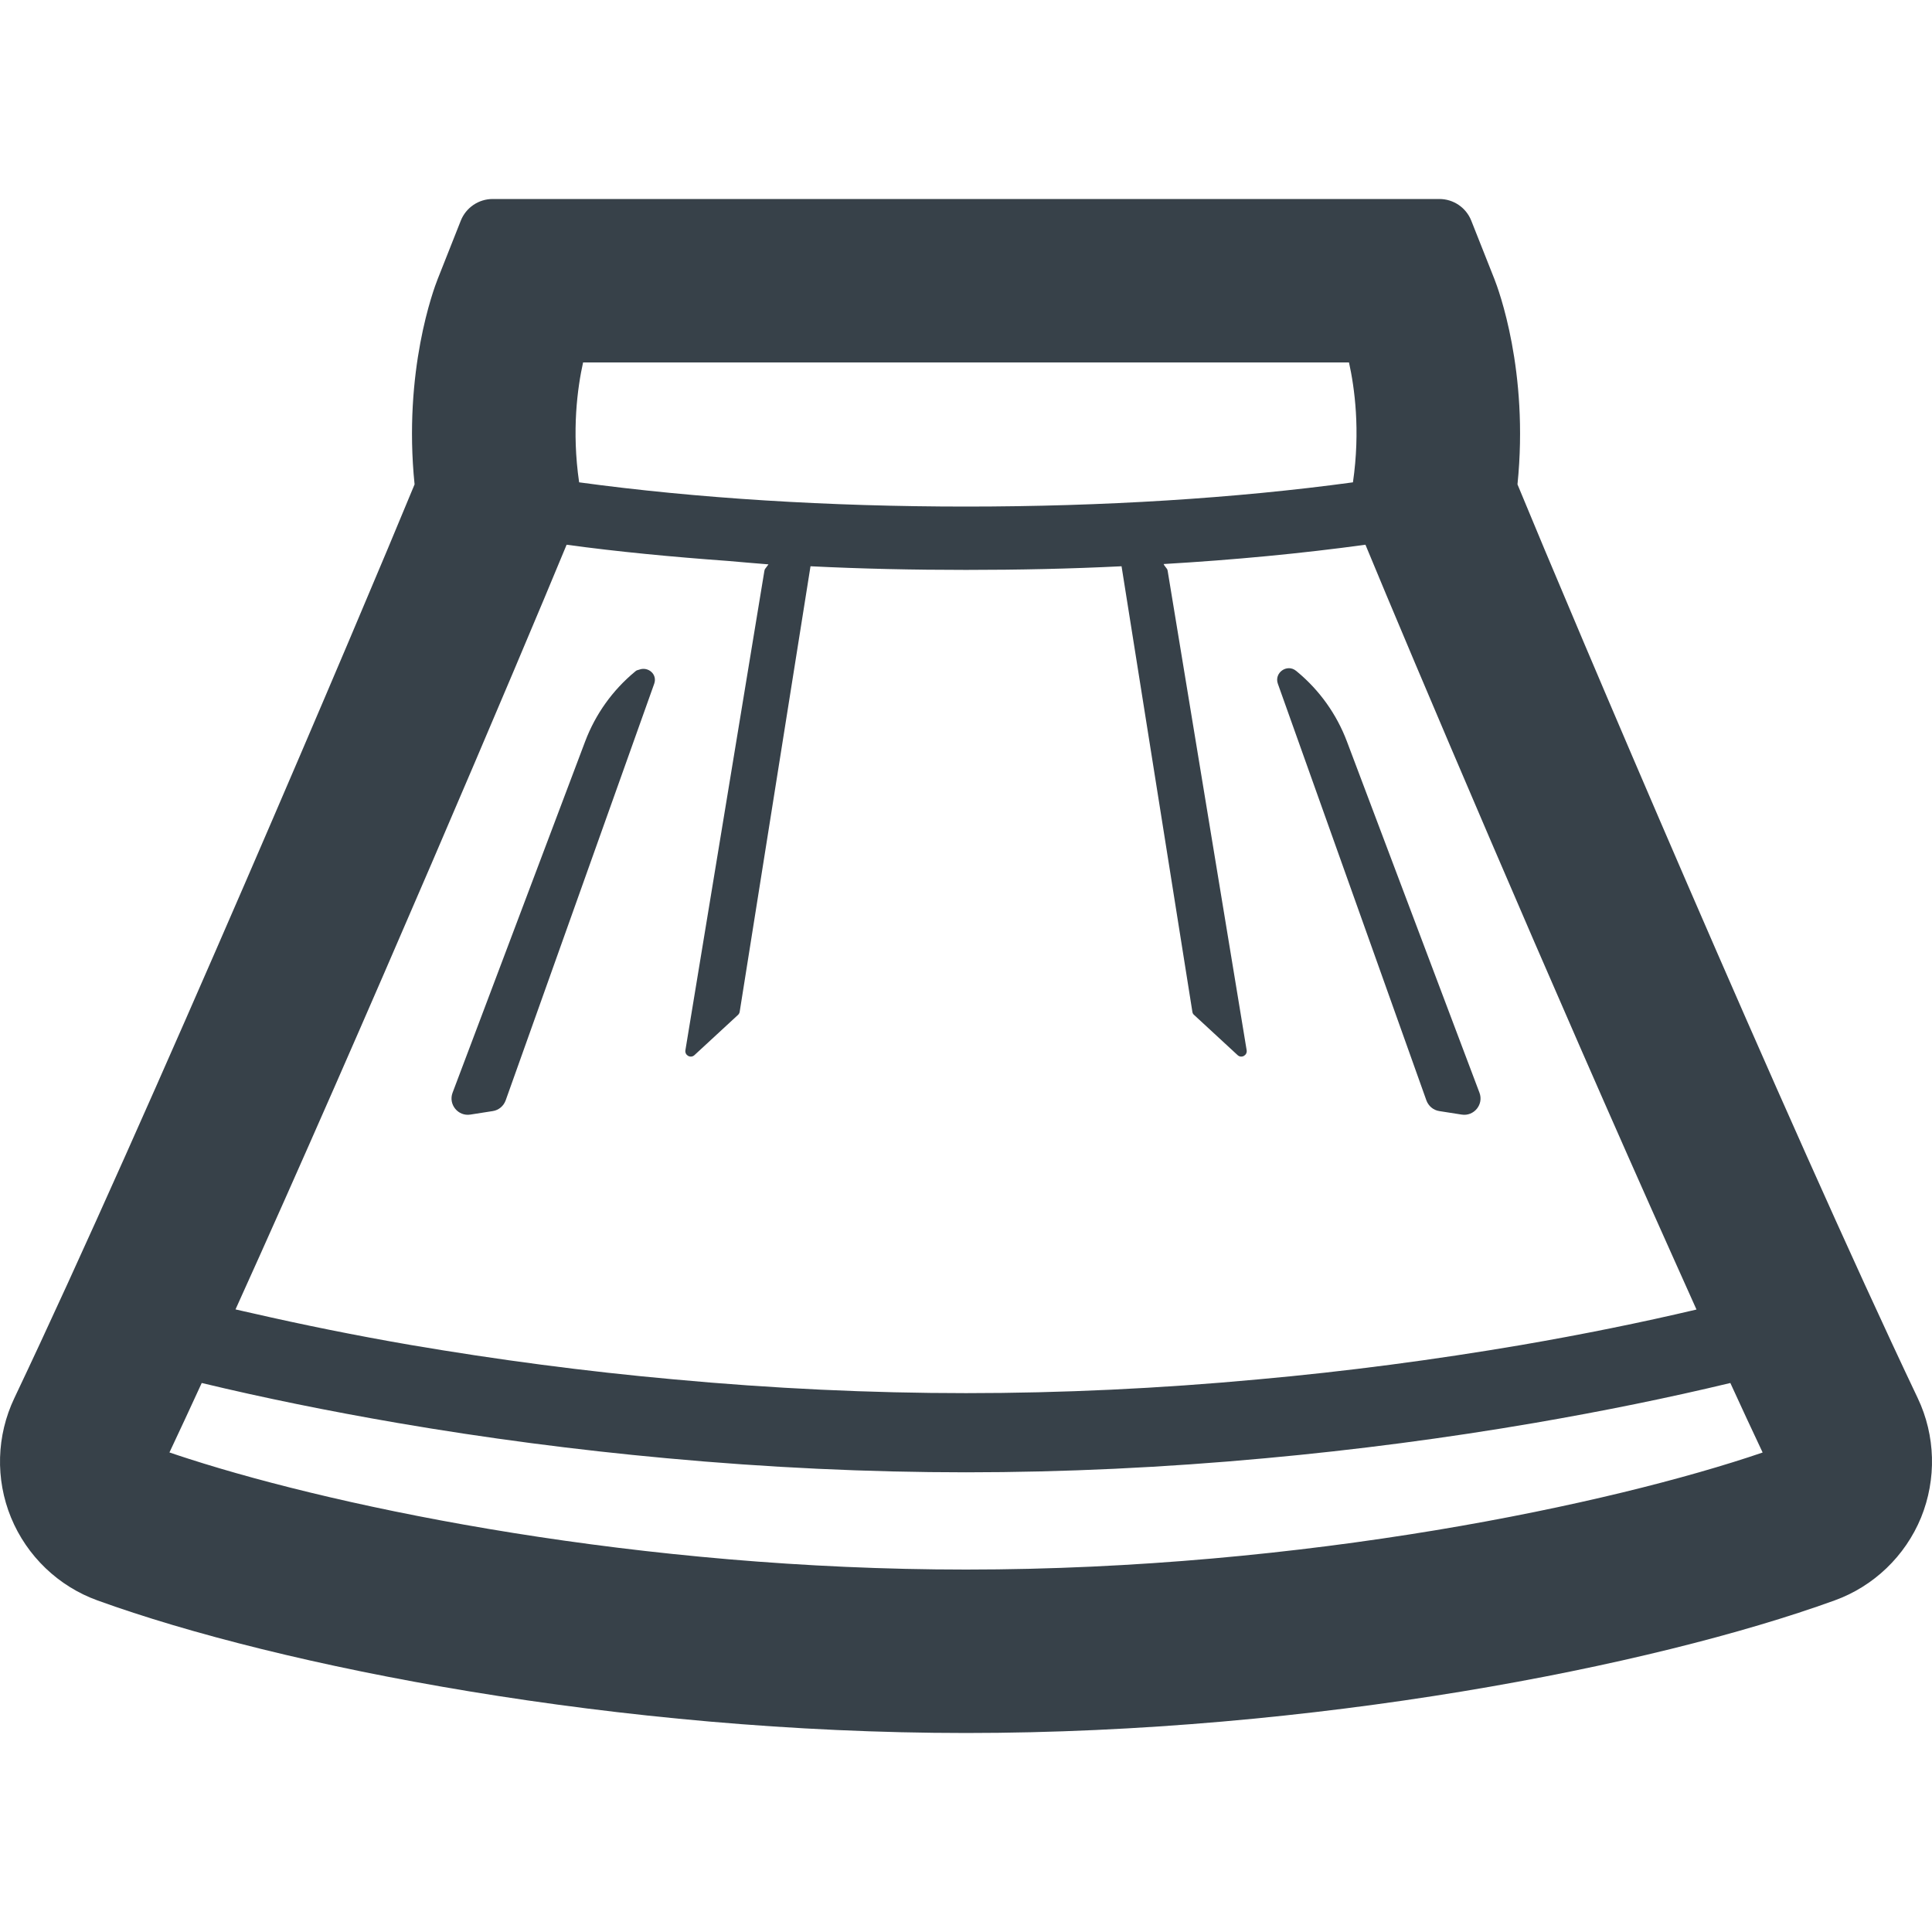
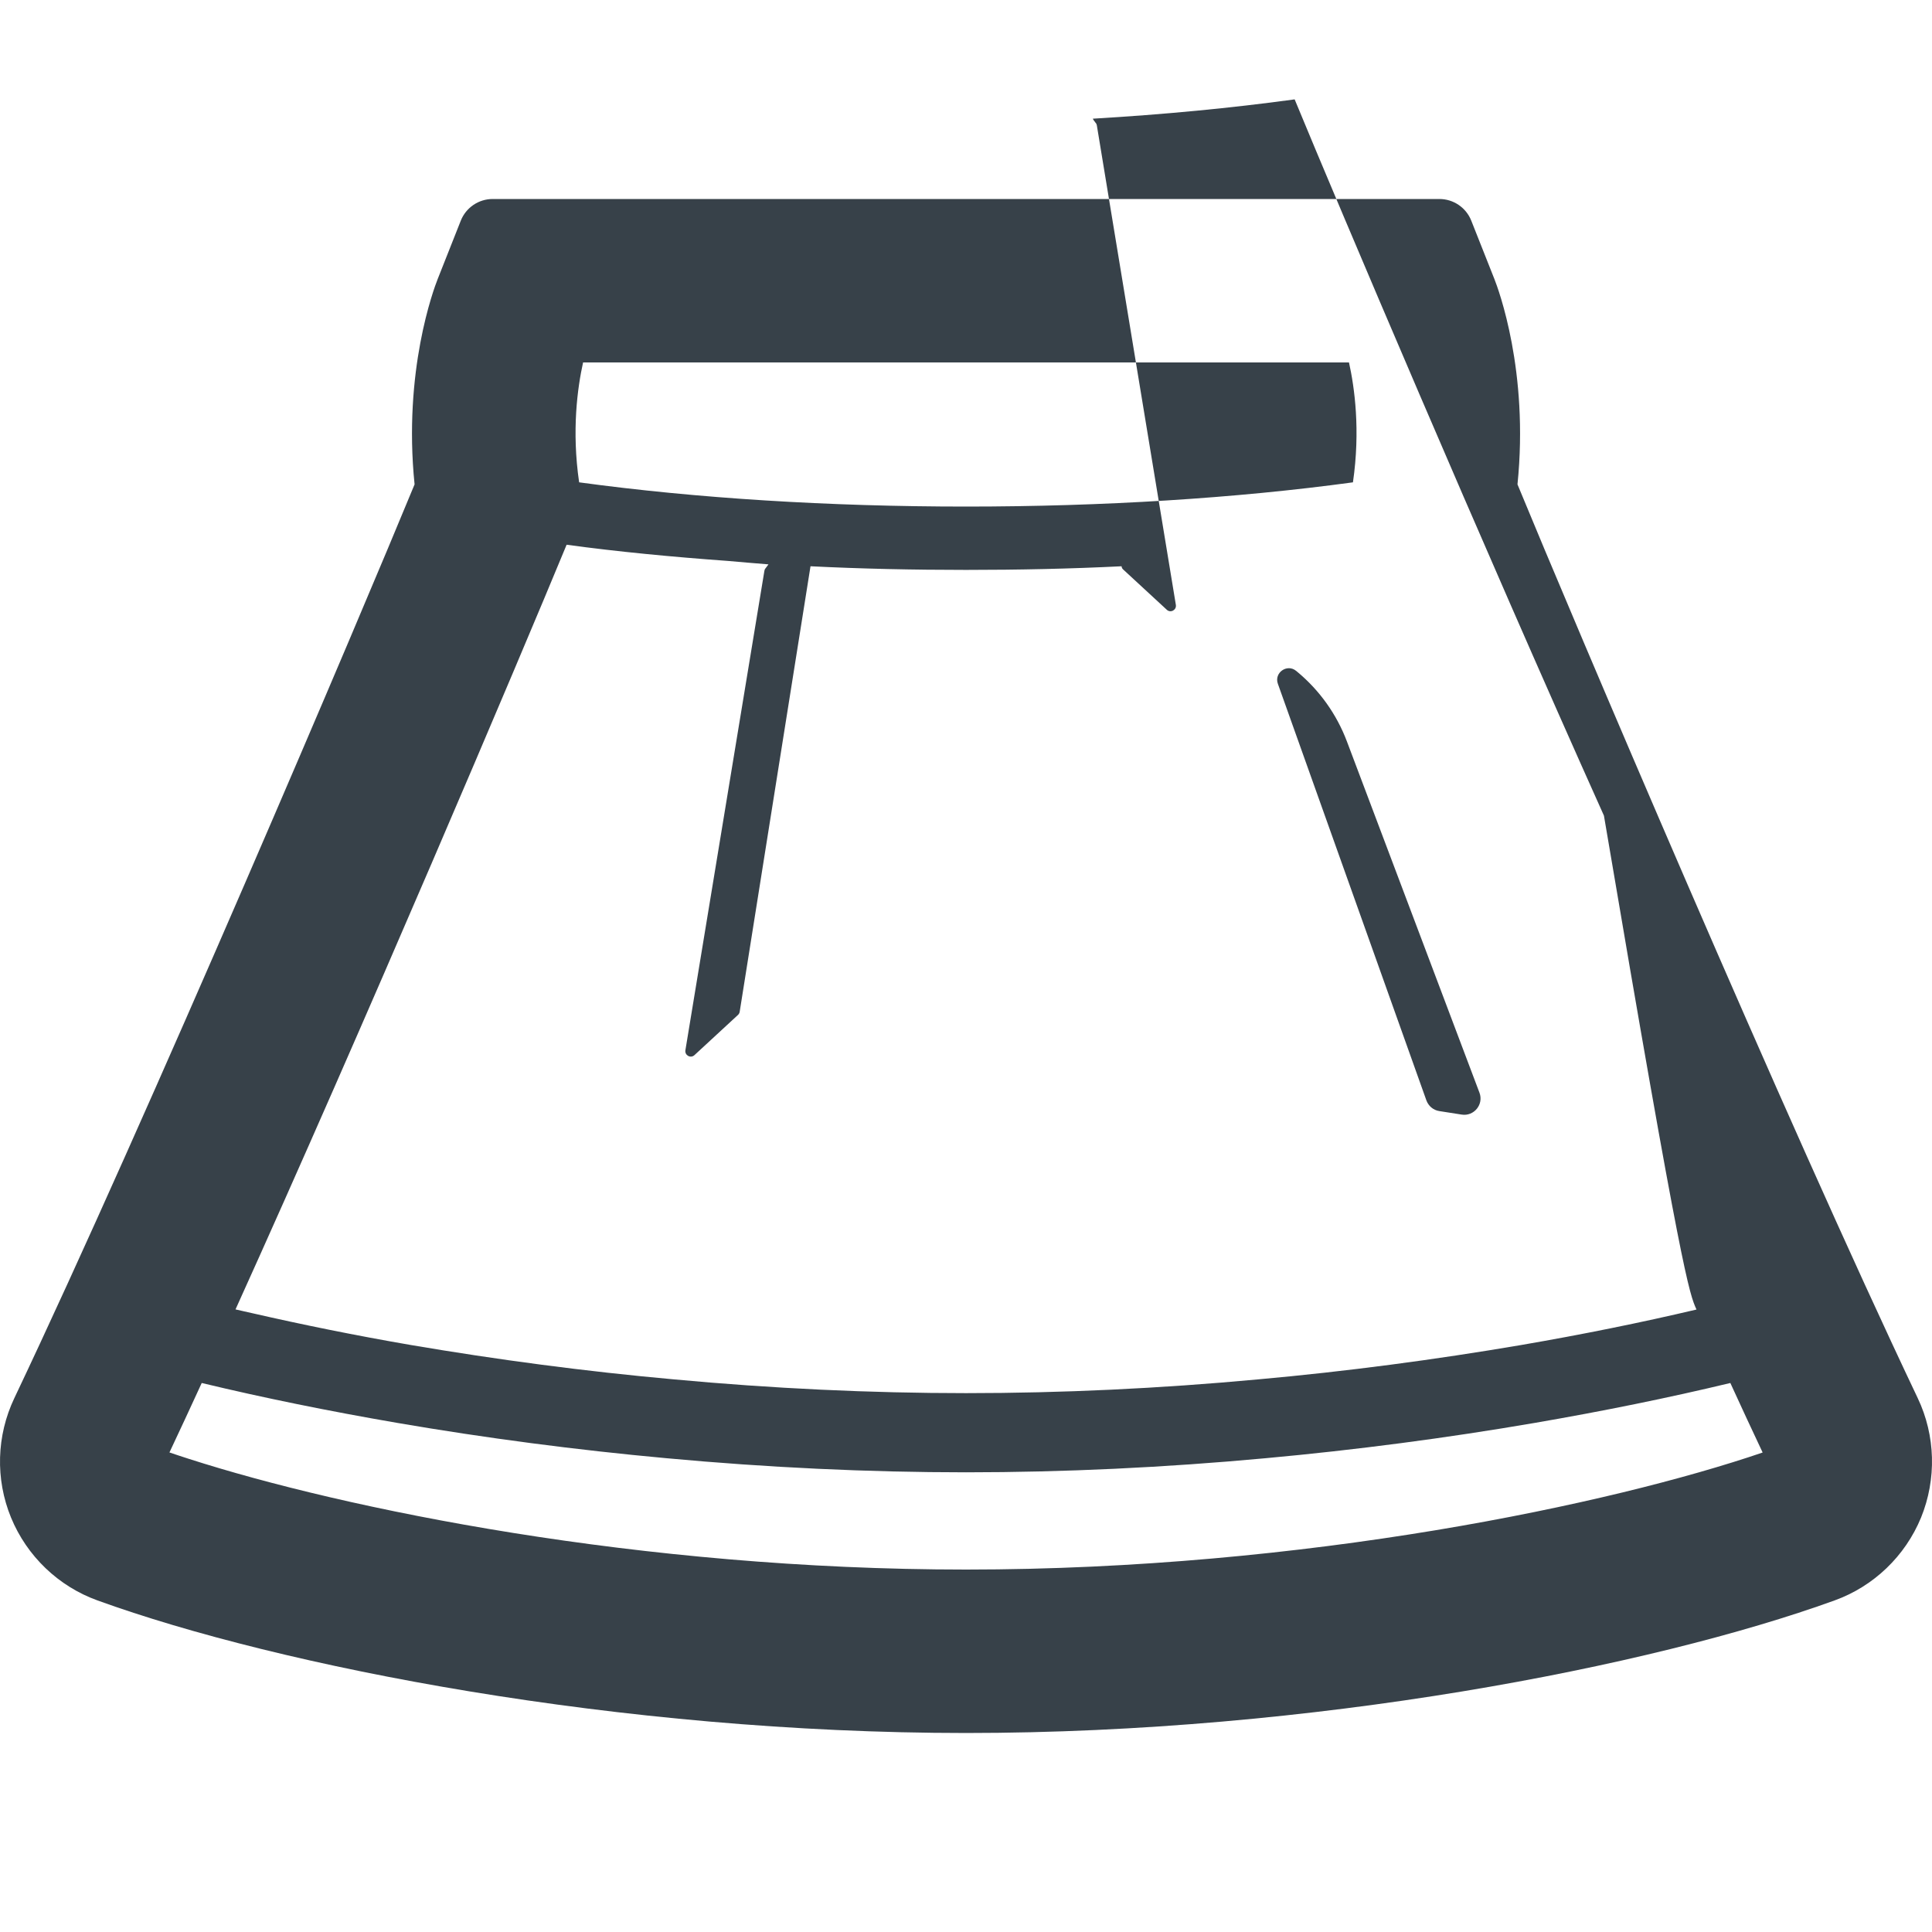
<svg xmlns="http://www.w3.org/2000/svg" version="1.1" id="_x31_0" x="0px" y="0px" viewBox="0 0 512 512" style="enable-background:new 0 0 512 512;" xml:space="preserve">
  <style type="text/css">
	.st0{fill:#374149;}
</style>
  <g>
-     <path class="st0" d="M508.209,370.496c-35.172-73.953-92.126-208.258-106.059-242.13c3.062-30.046-5.078-51.789-6.125-54.434   l-6.122-15.453c-1.37-3.465-4.722-5.742-8.449-5.742H130.566c-3.73,0-7.078,2.278-8.453,5.742l-6.117,15.453   c-1.051,2.645-9.192,24.387-6.13,54.434c-13.851,33.665-70.89,168.094-106.058,242.13c-4.742,9.95-5.078,21.489-0.883,31.688   c4.199,10.199,12.551,18.215,22.918,21.95c48.347,17.504,138.25,35.129,230.165,35.129s181.817-17.625,230.165-35.129   c10.367-3.734,18.718-11.75,22.918-21.95C513.244,391.985,512.95,380.446,508.209,370.496z M449.587,347.039   c-14.762,3.481-30.324,6.629-46.43,9.398c-22.918,3.902-46.336,7.008-69.672,9.106c-26.149,2.434-52.211,3.653-77.477,3.653   s-51.329-1.219-77.477-3.653c-23.336-2.098-46.754-5.203-69.672-9.106c-14.57-2.508-28.606-5.359-42.098-8.449   c-1.43-0.34-2.934-0.633-4.347-0.985c33.781-74.578,75.45-172.848,87.746-202.645c13.511,1.855,27.934,3.218,42.726,4.293   c3.61,0.293,7.09,0.645,10.766,0.91l-0.778,1.05c-0.167,0.168-0.254,0.379-0.297,0.629l-20.941,127.086   c-0.211,1.344,1.386,2.226,2.39,1.301l11.586-10.699c0.207-0.211,0.379-0.504,0.418-0.84l18.762-118.023   c13.473,0.671,27.282,0.965,41.215,0.965c13.934,0,27.742-0.294,41.214-0.965l18.762,118.023c0.042,0.336,0.168,0.629,0.418,0.84   l11.586,10.699c1.003,0.926,2.602,0.043,2.39-1.301l-20.942-127.086c-0.043-0.25-0.125-0.461-0.297-0.629l-0.594-0.801   l-0.172-0.336c18.691-1.094,36.672-2.812,53.485-5.117c11.602,28.117,49.355,117.203,81.965,189.825   C445.759,338.52,447.689,342.825,449.587,347.039z M358.544,127.824c-31.102,4.238-66.317,6.422-102.535,6.422   c-36.219,0-71.434-2.183-102.532-6.422c-2.015-13.766-0.422-25.141,1.047-31.774h202.97   C358.962,102.64,360.556,114.015,358.544,127.824z M44.906,384.914c2.722-5.828,5.617-11.95,8.554-18.406   c16.41,3.946,33.786,7.473,51.833,10.578c23.461,4.027,47.469,7.176,71.347,9.359c26.778,2.477,53.473,3.734,79.368,3.734   c25.894,0,52.59-1.258,79.367-3.734c23.879-2.183,47.887-5.332,71.348-9.359c18.047-3.106,35.422-6.633,51.836-10.578   c2.894,6.375,5.746,12.414,8.442,18.172l0.109,0.258c-39.874,13.598-121.082,31.012-211.102,31.012   c-86.426,0-164.622-16.043-206.024-29.359C48.27,386.032,46.512,385.469,44.906,384.914z" />
-     <path class="st0" d="M169.493,177.43c-0.027,0.011-0.055,0.019-0.082,0.031c-0.305,0.121-0.625,0.11-0.91,0.351l-0.25,0.207   c-5.922,4.91-10.453,11.25-13.18,18.469l-35.133,93.09c-1.172,3.106,1.473,6.336,4.742,5.793l5.922-0.926   c1.594-0.25,2.852-1.344,3.398-2.813l39.368-110.422C174.282,178.652,171.746,176.633,169.493,177.43z" />
+     <path class="st0" d="M508.209,370.496c-35.172-73.953-92.126-208.258-106.059-242.13c3.062-30.046-5.078-51.789-6.125-54.434   l-6.122-15.453c-1.37-3.465-4.722-5.742-8.449-5.742H130.566c-3.73,0-7.078,2.278-8.453,5.742l-6.117,15.453   c-1.051,2.645-9.192,24.387-6.13,54.434c-13.851,33.665-70.89,168.094-106.058,242.13c-4.742,9.95-5.078,21.489-0.883,31.688   c4.199,10.199,12.551,18.215,22.918,21.95c48.347,17.504,138.25,35.129,230.165,35.129s181.817-17.625,230.165-35.129   c10.367-3.734,18.718-11.75,22.918-21.95C513.244,391.985,512.95,380.446,508.209,370.496z M449.587,347.039   c-14.762,3.481-30.324,6.629-46.43,9.398c-22.918,3.902-46.336,7.008-69.672,9.106c-26.149,2.434-52.211,3.653-77.477,3.653   s-51.329-1.219-77.477-3.653c-23.336-2.098-46.754-5.203-69.672-9.106c-14.57-2.508-28.606-5.359-42.098-8.449   c-1.43-0.34-2.934-0.633-4.347-0.985c33.781-74.578,75.45-172.848,87.746-202.645c13.511,1.855,27.934,3.218,42.726,4.293   c3.61,0.293,7.09,0.645,10.766,0.91l-0.778,1.05c-0.167,0.168-0.254,0.379-0.297,0.629l-20.941,127.086   c-0.211,1.344,1.386,2.226,2.39,1.301l11.586-10.699c0.207-0.211,0.379-0.504,0.418-0.84l18.762-118.023   c13.473,0.671,27.282,0.965,41.215,0.965c13.934,0,27.742-0.294,41.214-0.965c0.042,0.336,0.168,0.629,0.418,0.84   l11.586,10.699c1.003,0.926,2.602,0.043,2.39-1.301l-20.942-127.086c-0.043-0.25-0.125-0.461-0.297-0.629l-0.594-0.801   l-0.172-0.336c18.691-1.094,36.672-2.812,53.485-5.117c11.602,28.117,49.355,117.203,81.965,189.825   C445.759,338.52,447.689,342.825,449.587,347.039z M358.544,127.824c-31.102,4.238-66.317,6.422-102.535,6.422   c-36.219,0-71.434-2.183-102.532-6.422c-2.015-13.766-0.422-25.141,1.047-31.774h202.97   C358.962,102.64,360.556,114.015,358.544,127.824z M44.906,384.914c2.722-5.828,5.617-11.95,8.554-18.406   c16.41,3.946,33.786,7.473,51.833,10.578c23.461,4.027,47.469,7.176,71.347,9.359c26.778,2.477,53.473,3.734,79.368,3.734   c25.894,0,52.59-1.258,79.367-3.734c23.879-2.183,47.887-5.332,71.348-9.359c18.047-3.106,35.422-6.633,51.836-10.578   c2.894,6.375,5.746,12.414,8.442,18.172l0.109,0.258c-39.874,13.598-121.082,31.012-211.102,31.012   c-86.426,0-164.622-16.043-206.024-29.359C48.27,386.032,46.512,385.469,44.906,384.914z" />
    <path class="st0" d="M343.77,178.019l-0.254-0.207c-2.39-2.015-5.918,0.461-4.867,3.398l39.367,110.422   c0.547,1.469,1.805,2.562,3.398,2.813l5.918,0.926c3.278,0.543,5.918-2.687,4.742-5.793l-35.129-93.09   C354.22,189.27,349.689,182.93,343.77,178.019z" />
  </g>
</svg>